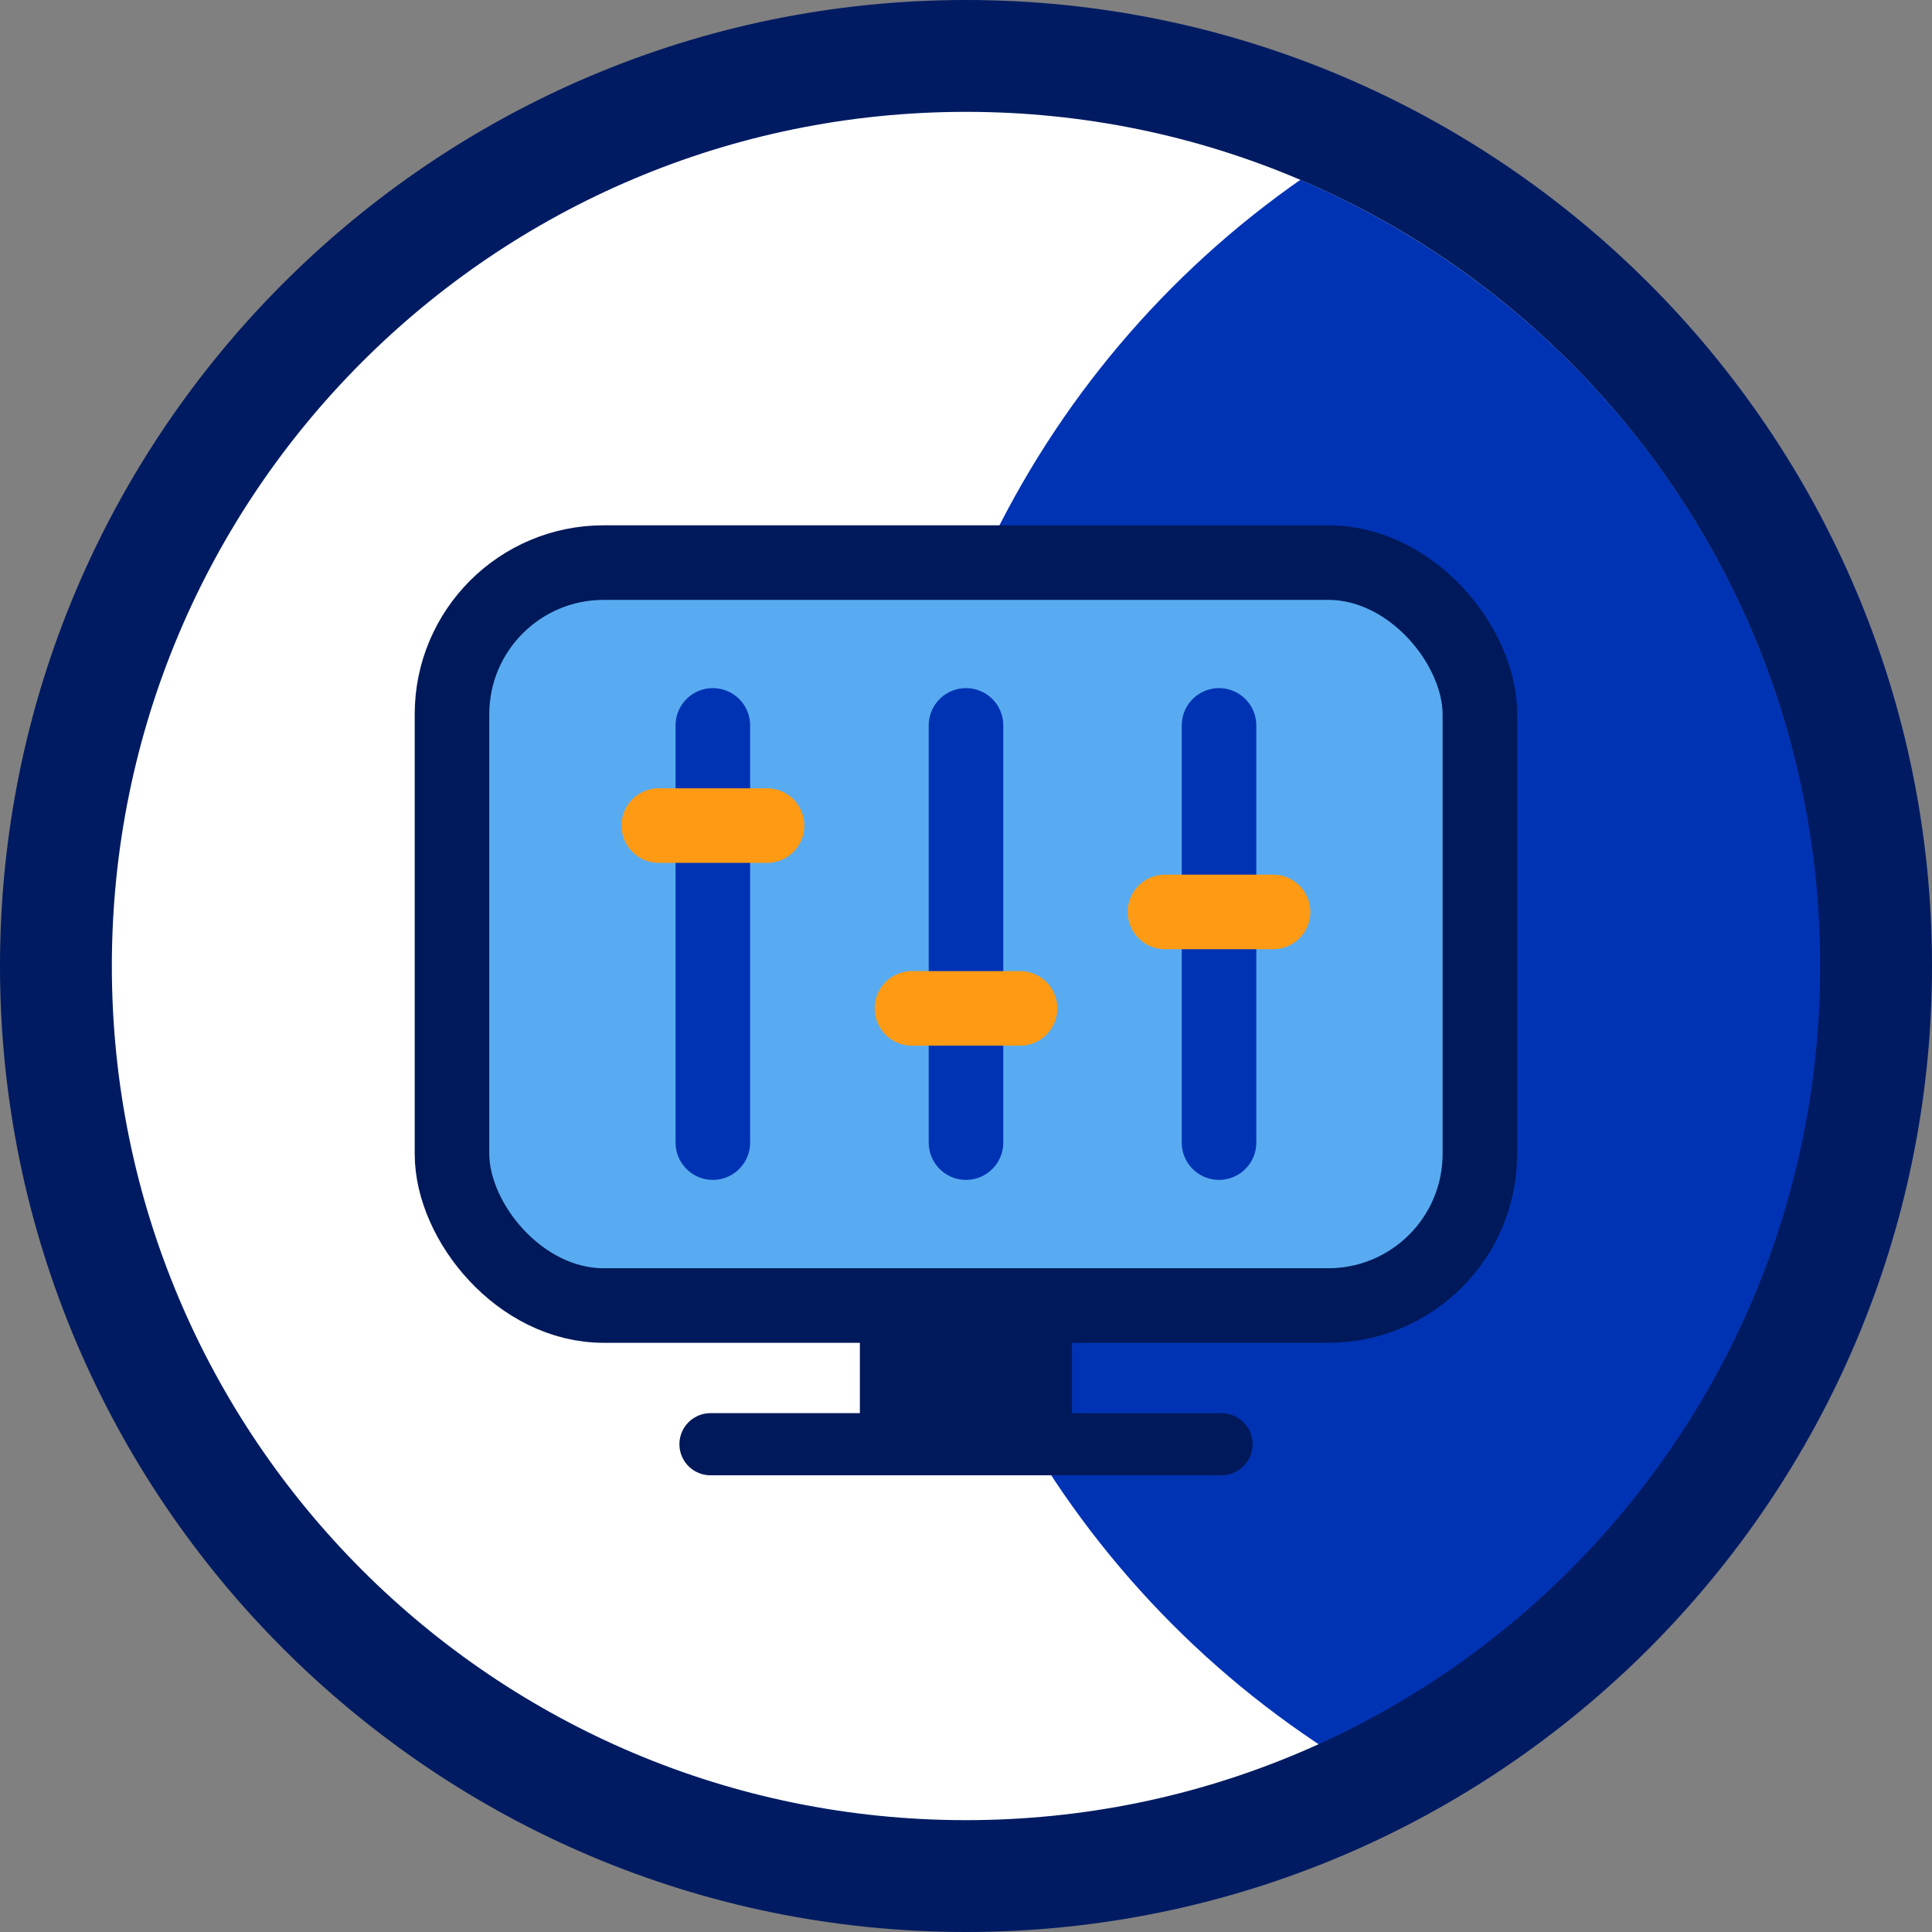
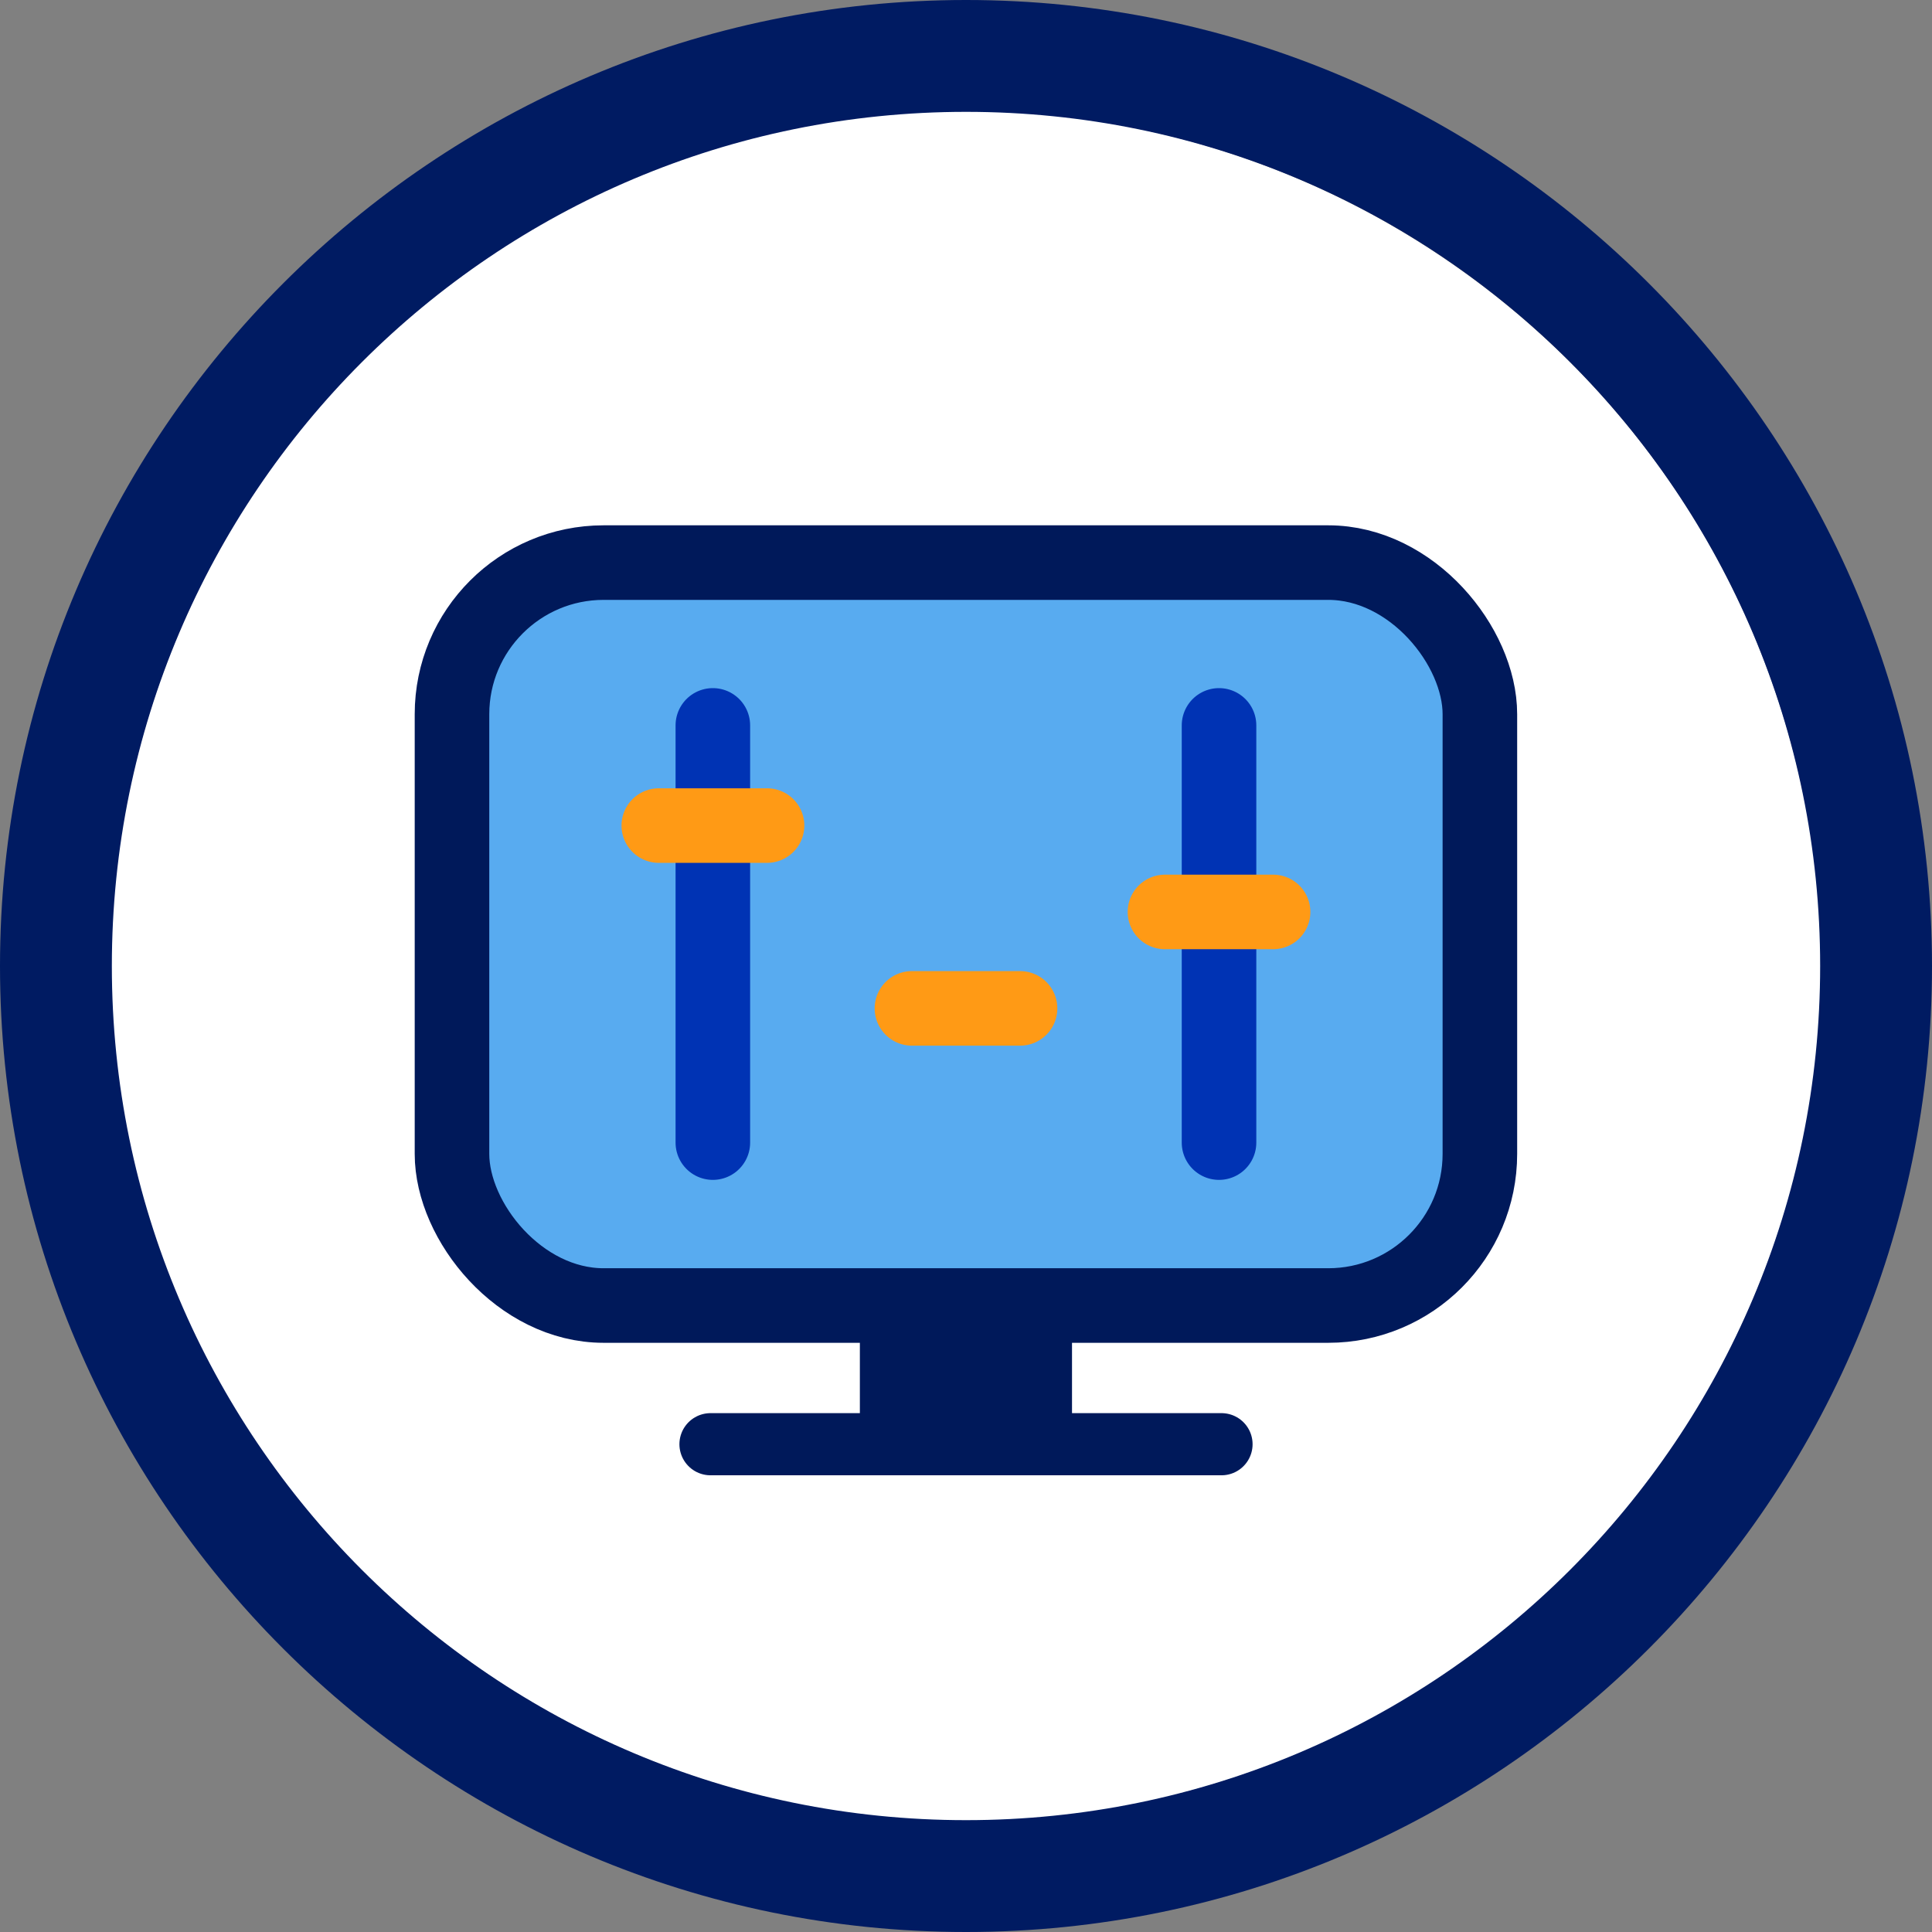
<svg xmlns="http://www.w3.org/2000/svg" id="Calque_2" data-name="Calque 2" viewBox="0 0 155.46 155.46">
  <rect x="0" y="0" width="155.46" height="155.46" fill="#808080" stroke="none" />
  <defs>
    <style>
      .cls-1 {
        fill: #fff;
      }

      .cls-2 {
        fill: #58abf0;
      }

      .cls-2, .cls-3, .cls-4 {
        stroke-width: 6px;
      }

      .cls-2, .cls-3, .cls-4, .cls-5 {
        stroke-miterlimit: 10;
      }

      .cls-2, .cls-5 {
        stroke: #00195a;
      }

      .cls-3 {
        fill: #ff9a15;
        stroke: #0033b4;
      }

      .cls-3, .cls-4, .cls-5 {
        stroke-linecap: round;
      }

      .cls-6 {
        fill: #00195a;
      }

      .cls-4 {
        stroke: #ff9a15;
      }

      .cls-4, .cls-5 {
        fill: none;
      }

      .cls-7 {
        clip-path: url(#clippath);
      }

      .cls-8 {
        fill: #001b62;
      }

      .cls-9 {
        fill: #0033b4;
      }

      .cls-5 {
        stroke-width: 5px;
      }
    </style>
    <clipPath id="clippath">
-       <path class="cls-1" d="M142.35,54.21c-9.87-27.09-35.87-45.29-64.69-45.29-8.01,0-15.92,1.39-23.53,4.15C18.51,26.1,.09,65.67,13.07,101.28c9.83,27.06,35.82,45.26,64.65,45.26,8.01,0,15.92-1.41,23.52-4.17,17.28-6.27,31.06-18.91,38.82-35.58,7.77-16.65,8.59-35.31,2.29-52.57h0Z" />
-     </clipPath>
+       </clipPath>
  </defs>
  <g id="Layer_1" data-name="Layer 1">
    <g>
      <g>
        <g>
          <path class="cls-1" d="M142.35,54.21c-9.87-27.09-35.87-45.29-64.69-45.29-8.01,0-15.92,1.39-23.53,4.15C18.51,26.1,.09,65.67,13.07,101.28c9.83,27.06,35.82,45.26,64.65,45.26,8.01,0,15.92-1.41,23.52-4.17,17.28-6.27,31.06-18.91,38.82-35.58,7.77-16.65,8.59-35.31,2.29-52.57h0Z" />
          <g class="cls-7">
            <circle class="cls-9" cx="148.26" cy="76.91" r="76.17" />
          </g>
        </g>
        <rect class="cls-2" x="36.37" y="45.27" width="82.71" height="59.78" rx="12.2" ry="12.2" />
        <line class="cls-5" x1="98.29" y1="116.21" x2="57.17" y2="116.21" />
        <rect class="cls-6" x="69.19" y="105.04" width="17.07" height="11.44" />
        <line class="cls-3" x1="57.36" y1="58.37" x2="57.36" y2="91.94" />
-         <line class="cls-3" x1="77.73" y1="58.37" x2="77.73" y2="91.94" />
        <line class="cls-3" x1="98.09" y1="58.37" x2="98.09" y2="91.94" />
        <line class="cls-4" x1="53.01" y1="66.43" x2="61.72" y2="66.43" />
        <line class="cls-4" x1="73.38" y1="81.14" x2="82.08" y2="81.14" />
        <line class="cls-4" x1="93.74" y1="73.38" x2="102.44" y2="73.38" />
      </g>
      <path class="cls-8" d="M77.73,9c37.96,0,68.73,30.77,68.73,68.73s-30.77,68.73-68.73,68.73S9,115.69,9,77.73,39.77,9,77.73,9m0-9C34.87,0,0,34.87,0,77.73s34.87,77.73,77.73,77.73,77.73-34.87,77.73-77.73S120.59,0,77.73,0h0Z" />
    </g>
  </g>
</svg>